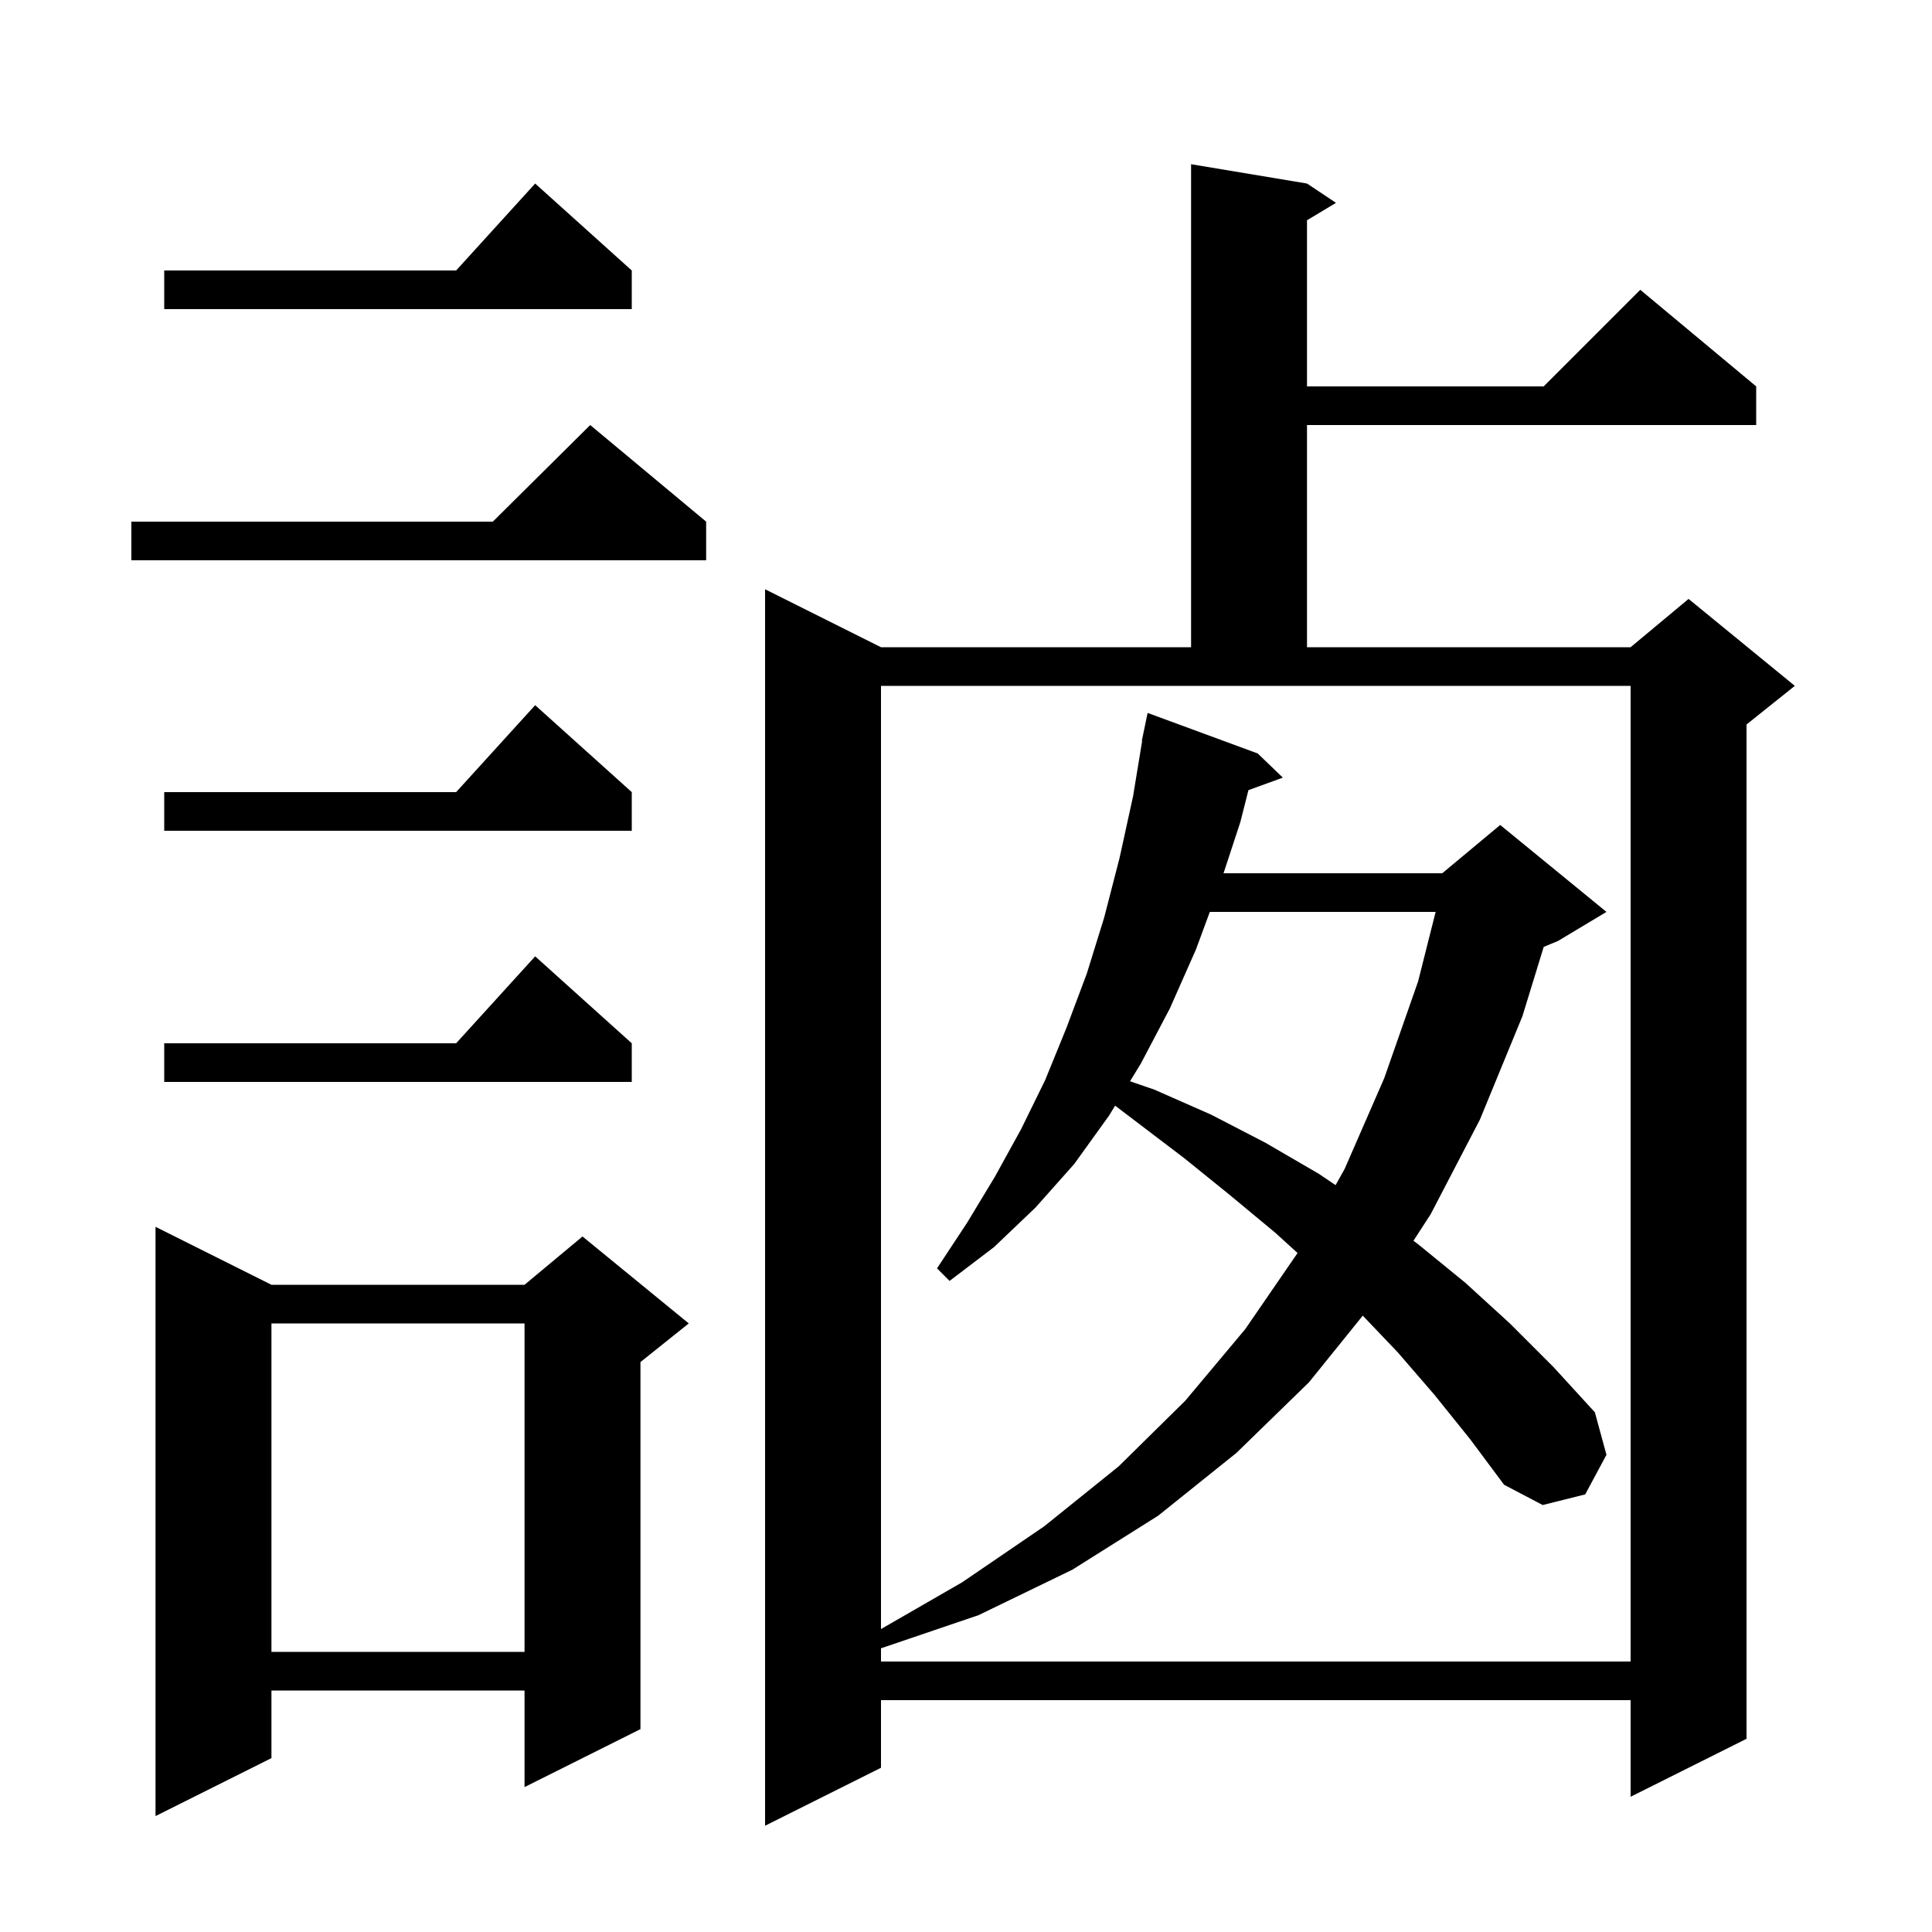
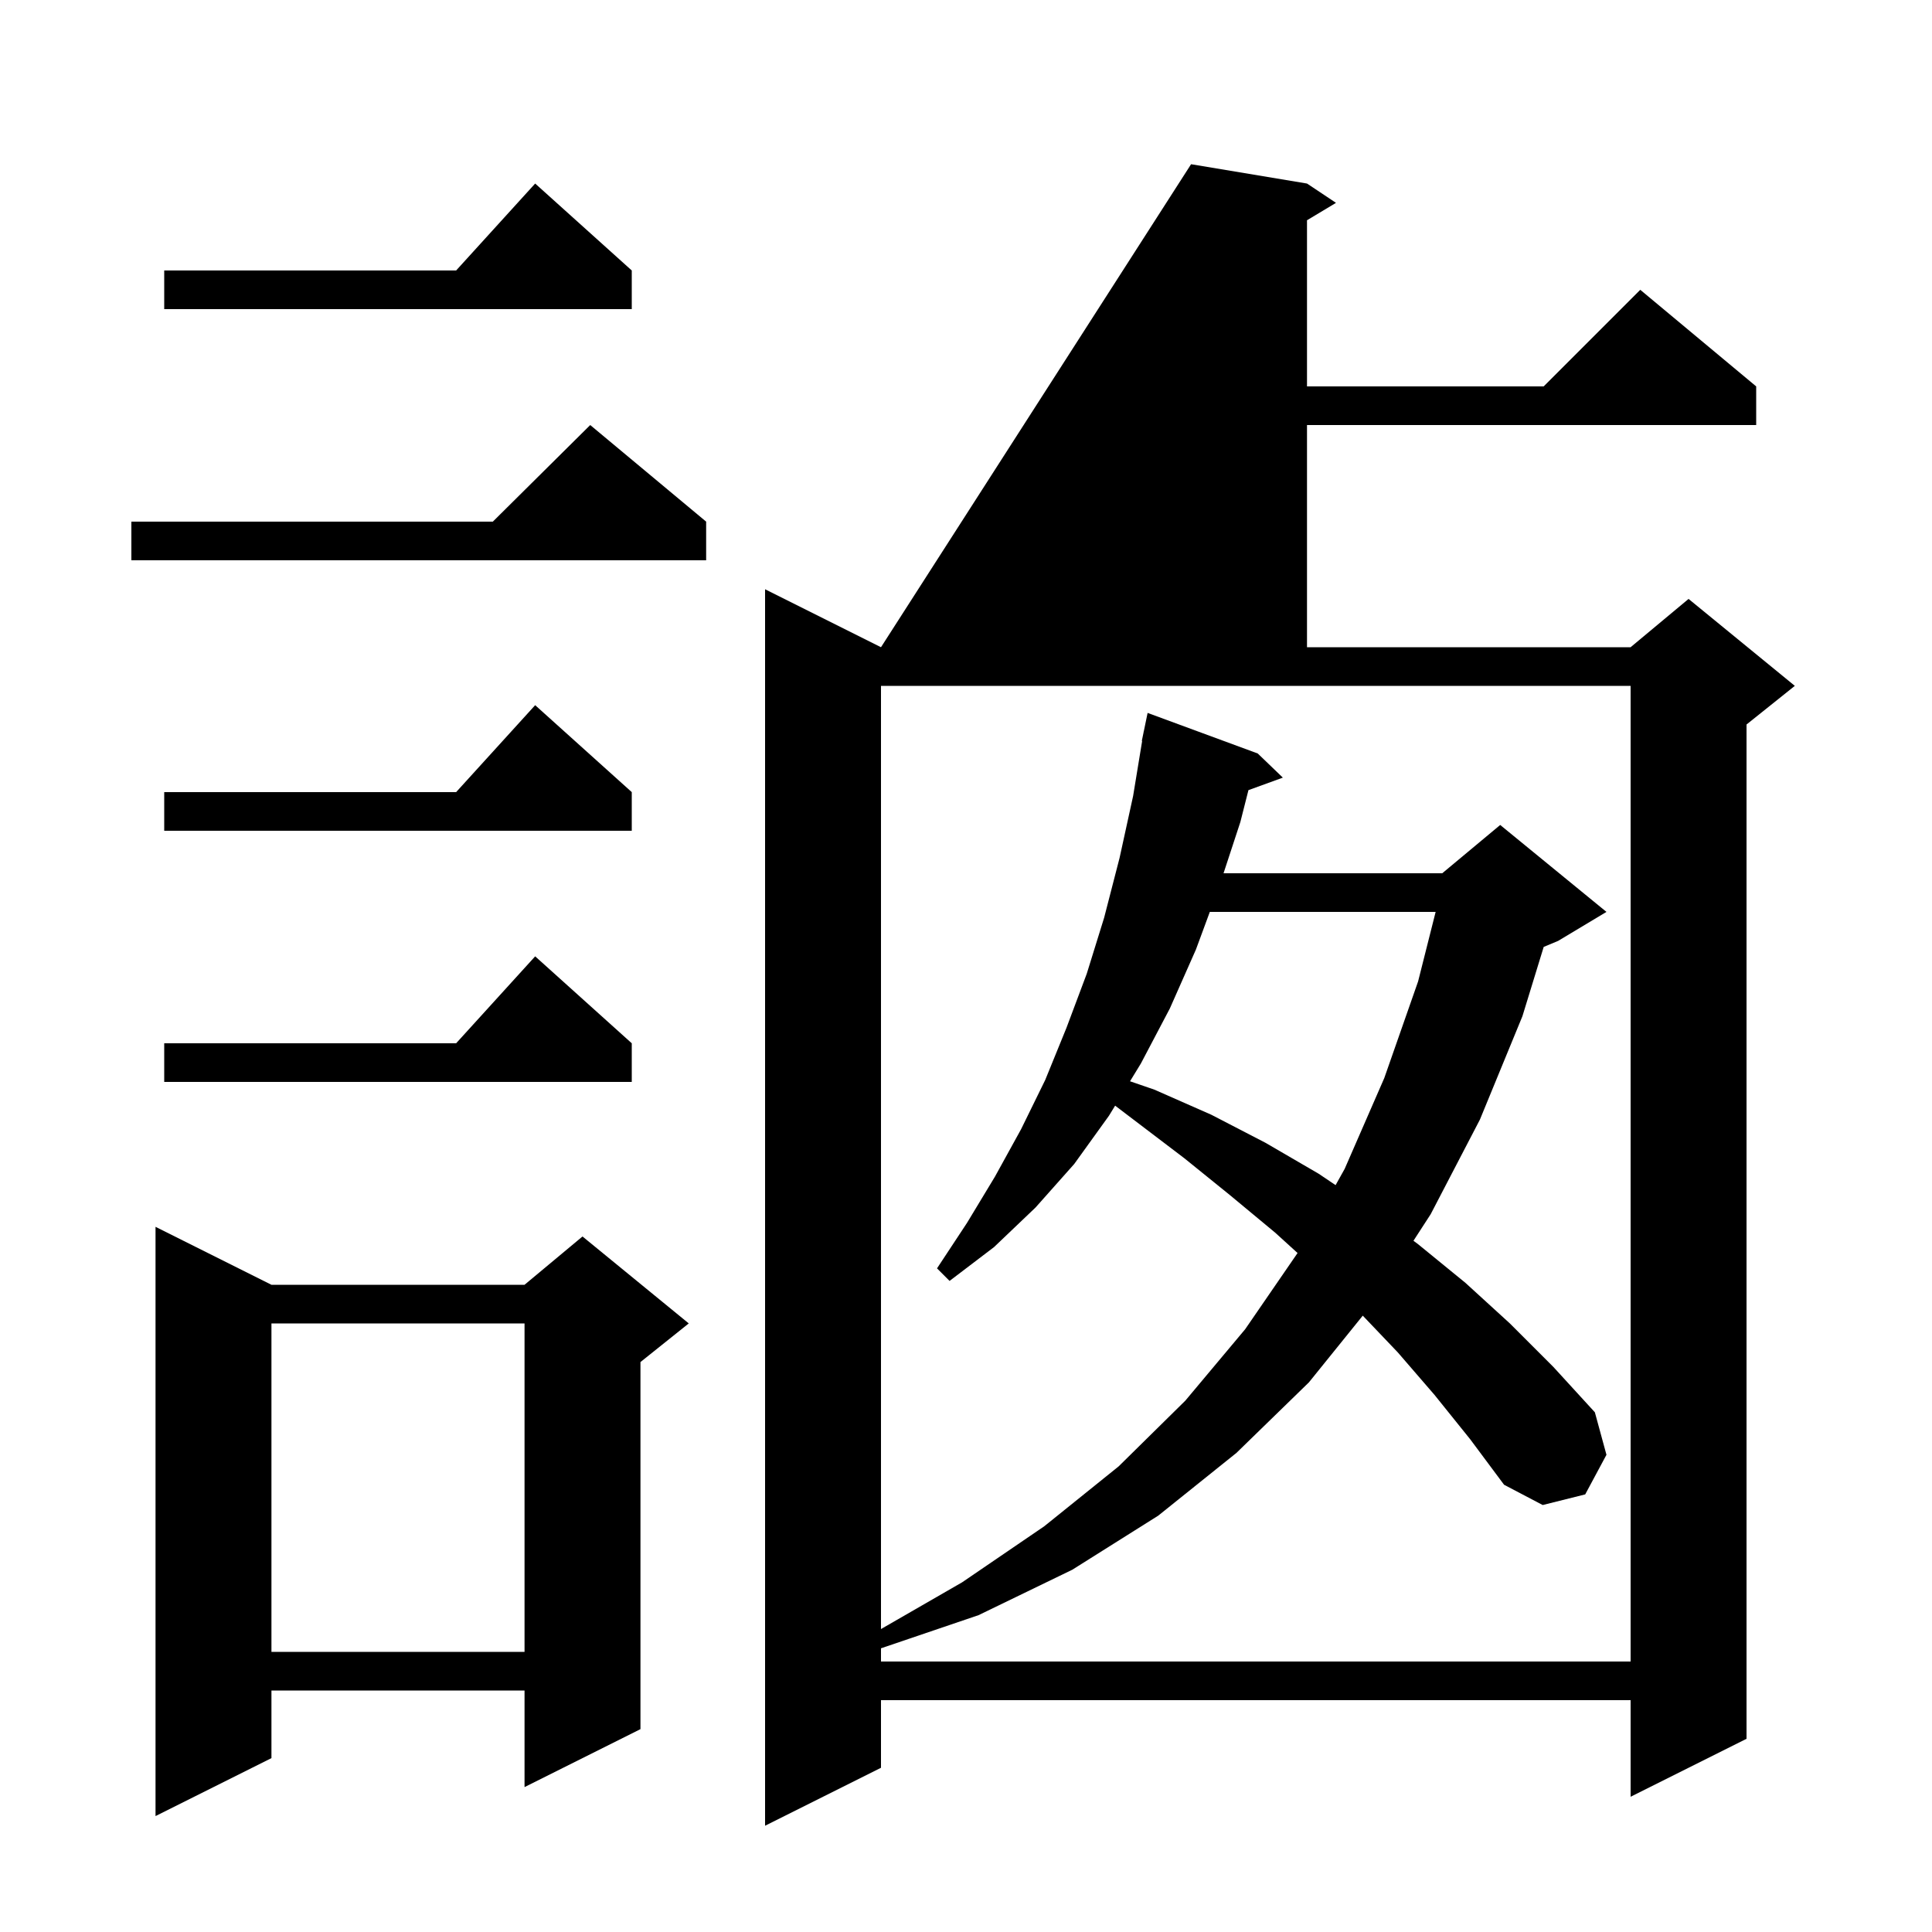
<svg xmlns="http://www.w3.org/2000/svg" version="1.1" baseProfile="full" viewBox="0 0 200 200" width="200" height="200">
  <g fill="currentColor">
-     <path d="M 135.3 19.0 L 138.3 21.0 L 135.3 22.8 L 135.3 40.0 L 159.8 40.0 L 169.8 30.0 L 181.8 40.0 L 181.8 44.0 L 135.3 44.0 L 135.3 67.0 L 168.8 67.0 L 174.8 62.0 L 185.8 71.0 L 180.8 75.0 L 180.8 180.0 L 168.8 186.0 L 168.8 176.0 L 91.2 176.0 L 91.2 183.0 L 79.2 189.0 L 79.2 61.0 L 91.2 67.0 L 123.3 67.0 L 123.3 17.0 Z M 28.1 133.0 L 54.3 133.0 L 60.3 128.0 L 71.3 137.0 L 66.3 141.0 L 66.3 179.0 L 54.3 185.0 L 54.3 175.0 L 28.1 175.0 L 28.1 182.0 L 16.1 188.0 L 16.1 127.0 Z M 91.2 168.639 L 99.6 163.8 L 108.1 158.0 L 115.8 151.8 L 122.7 145.0 L 128.9 137.6 L 134.323 129.712 L 132.0 127.6 L 127.3 123.7 L 122.6 119.9 L 115.438 114.457 L 114.8 115.5 L 111.2 120.5 L 107.2 125.0 L 102.9 129.1 L 98.3 132.6 L 97.0 131.3 L 100.1 126.6 L 103.0 121.8 L 105.7 116.9 L 108.2 111.8 L 110.4 106.4 L 112.5 100.8 L 114.3 95.0 L 115.9 88.8 L 117.3 82.4 L 118.235 76.704 L 118.2 76.7 L 118.373 75.861 L 118.4 75.7 L 118.407 75.701 L 118.8 73.8 L 130.2 78.0 L 132.8 80.5 L 129.238 81.795 L 128.4 85.1 L 126.66 90.4 L 149.3 90.4 L 155.3 85.4 L 166.3 94.4 L 161.3 97.4 L 159.803 98.024 L 157.6 105.2 L 153.2 115.9 L 148.1 125.7 L 146.321 128.443 L 146.8 128.8 L 151.7 132.8 L 156.3 137.0 L 160.8 141.5 L 165.1 146.2 L 166.3 150.6 L 164.1 154.7 L 159.7 155.8 L 155.7 153.7 L 152.2 149.0 L 148.5 144.4 L 144.7 140.0 L 141.073 136.196 L 135.5 143.1 L 128.0 150.4 L 119.9 156.9 L 111.0 162.5 L 101.3 167.2 L 91.2 170.632 L 91.2 172.0 L 168.8 172.0 L 168.8 71.0 L 91.2 71.0 Z M 28.1 137.0 L 28.1 171.0 L 54.3 171.0 L 54.3 137.0 Z M 125.24 94.4 L 123.8 98.3 L 121.1 104.4 L 118.1 110.1 L 116.98 111.933 L 119.5 112.8 L 125.4 115.4 L 131.0 118.3 L 136.5 121.5 L 138.26 122.684 L 139.2 121.0 L 143.3 111.6 L 146.8 101.6 L 148.617 94.4 Z M 65.4 108.0 L 65.4 112.0 L 17.0 112.0 L 17.0 108.0 L 47.218 108.0 L 55.4 99.0 Z M 65.4 82.0 L 65.4 86.0 L 17.0 86.0 L 17.0 82.0 L 47.218 82.0 L 55.4 73.0 Z M 73.1 54.0 L 73.1 58.0 L 13.6 58.0 L 13.6 54.0 L 51.017 54.0 L 61.1 44.0 Z M 65.4 28.0 L 65.4 32.0 L 17.0 32.0 L 17.0 28.0 L 47.218 28.0 L 55.4 19.0 Z " />
+     <path d="M 135.3 19.0 L 138.3 21.0 L 135.3 22.8 L 135.3 40.0 L 159.8 40.0 L 169.8 30.0 L 181.8 40.0 L 181.8 44.0 L 135.3 44.0 L 135.3 67.0 L 168.8 67.0 L 174.8 62.0 L 185.8 71.0 L 180.8 75.0 L 180.8 180.0 L 168.8 186.0 L 168.8 176.0 L 91.2 176.0 L 91.2 183.0 L 79.2 189.0 L 79.2 61.0 L 91.2 67.0 L 123.3 17.0 Z M 28.1 133.0 L 54.3 133.0 L 60.3 128.0 L 71.3 137.0 L 66.3 141.0 L 66.3 179.0 L 54.3 185.0 L 54.3 175.0 L 28.1 175.0 L 28.1 182.0 L 16.1 188.0 L 16.1 127.0 Z M 91.2 168.639 L 99.6 163.8 L 108.1 158.0 L 115.8 151.8 L 122.7 145.0 L 128.9 137.6 L 134.323 129.712 L 132.0 127.6 L 127.3 123.7 L 122.6 119.9 L 115.438 114.457 L 114.8 115.5 L 111.2 120.5 L 107.2 125.0 L 102.9 129.1 L 98.3 132.6 L 97.0 131.3 L 100.1 126.6 L 103.0 121.8 L 105.7 116.9 L 108.2 111.8 L 110.4 106.4 L 112.5 100.8 L 114.3 95.0 L 115.9 88.8 L 117.3 82.4 L 118.235 76.704 L 118.2 76.7 L 118.373 75.861 L 118.4 75.7 L 118.407 75.701 L 118.8 73.8 L 130.2 78.0 L 132.8 80.5 L 129.238 81.795 L 128.4 85.1 L 126.66 90.4 L 149.3 90.4 L 155.3 85.4 L 166.3 94.4 L 161.3 97.4 L 159.803 98.024 L 157.6 105.2 L 153.2 115.9 L 148.1 125.7 L 146.321 128.443 L 146.8 128.8 L 151.7 132.8 L 156.3 137.0 L 160.8 141.5 L 165.1 146.2 L 166.3 150.6 L 164.1 154.7 L 159.7 155.8 L 155.7 153.7 L 152.2 149.0 L 148.5 144.4 L 144.7 140.0 L 141.073 136.196 L 135.5 143.1 L 128.0 150.4 L 119.9 156.9 L 111.0 162.5 L 101.3 167.2 L 91.2 170.632 L 91.2 172.0 L 168.8 172.0 L 168.8 71.0 L 91.2 71.0 Z M 28.1 137.0 L 28.1 171.0 L 54.3 171.0 L 54.3 137.0 Z M 125.24 94.4 L 123.8 98.3 L 121.1 104.4 L 118.1 110.1 L 116.98 111.933 L 119.5 112.8 L 125.4 115.4 L 131.0 118.3 L 136.5 121.5 L 138.26 122.684 L 139.2 121.0 L 143.3 111.6 L 146.8 101.6 L 148.617 94.4 Z M 65.4 108.0 L 65.4 112.0 L 17.0 112.0 L 17.0 108.0 L 47.218 108.0 L 55.4 99.0 Z M 65.4 82.0 L 65.4 86.0 L 17.0 86.0 L 17.0 82.0 L 47.218 82.0 L 55.4 73.0 Z M 73.1 54.0 L 73.1 58.0 L 13.6 58.0 L 13.6 54.0 L 51.017 54.0 L 61.1 44.0 Z M 65.4 28.0 L 65.4 32.0 L 17.0 32.0 L 17.0 28.0 L 47.218 28.0 L 55.4 19.0 Z " />
  </g>
</svg>